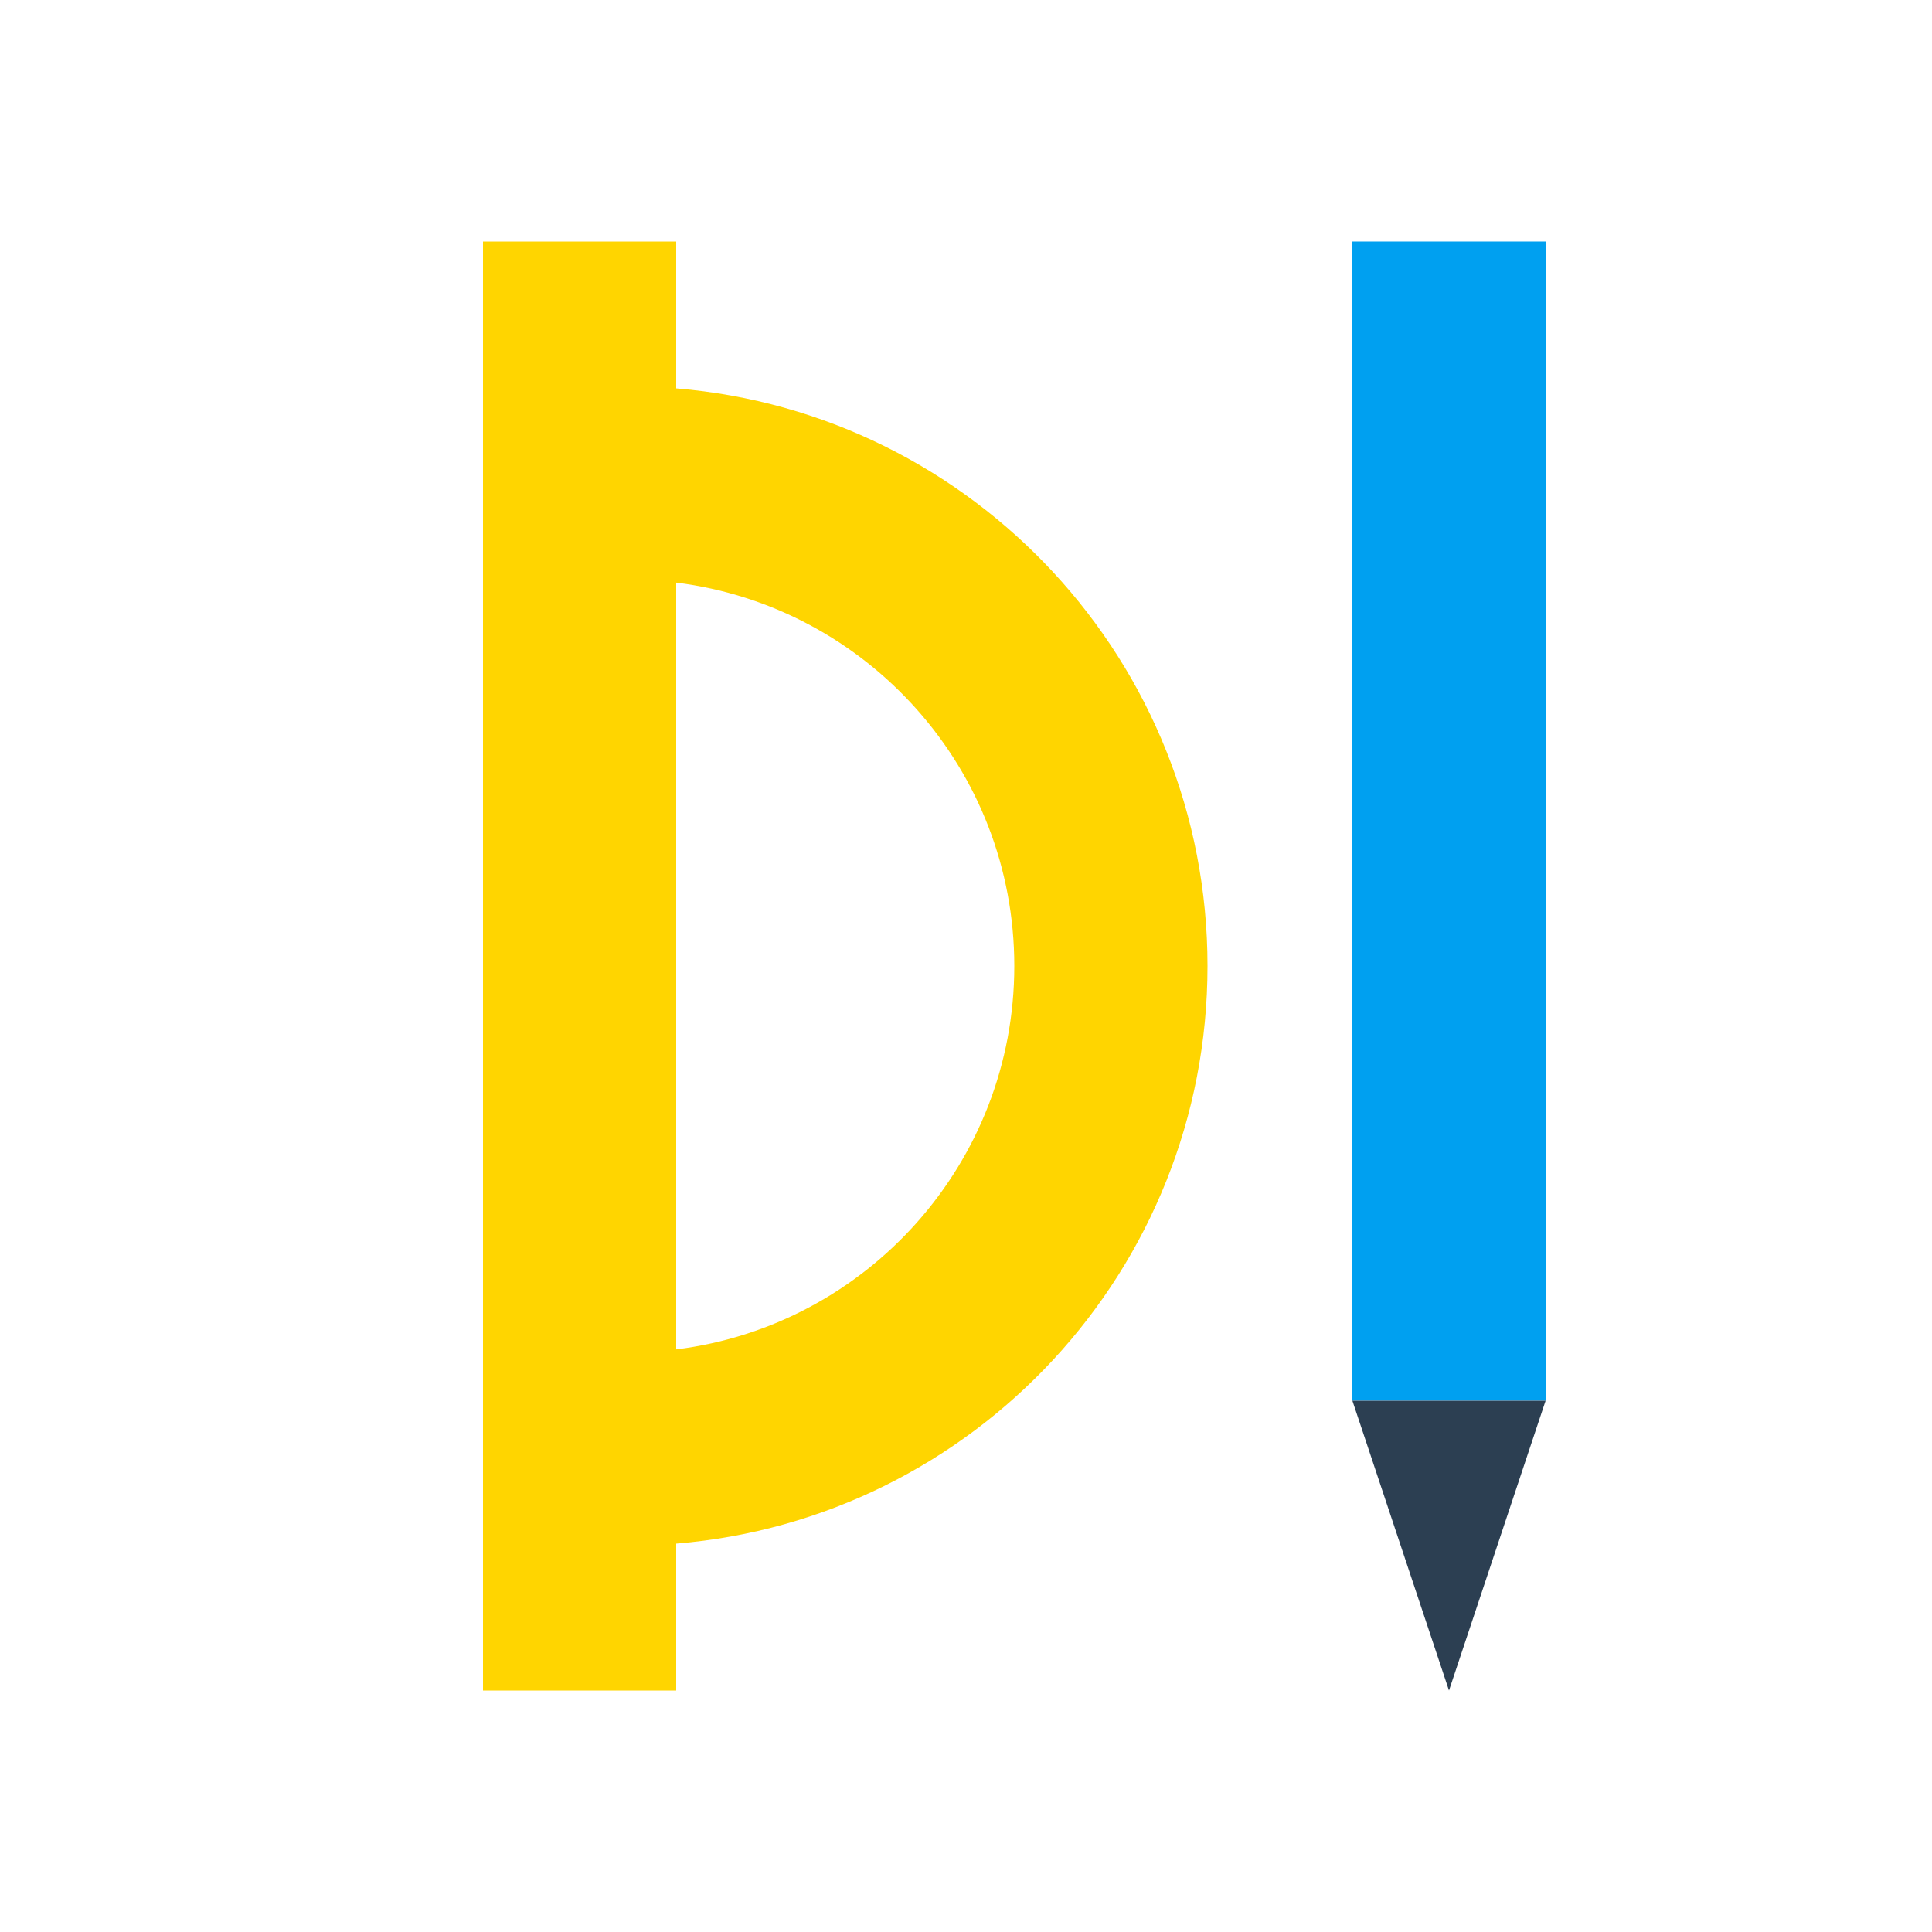
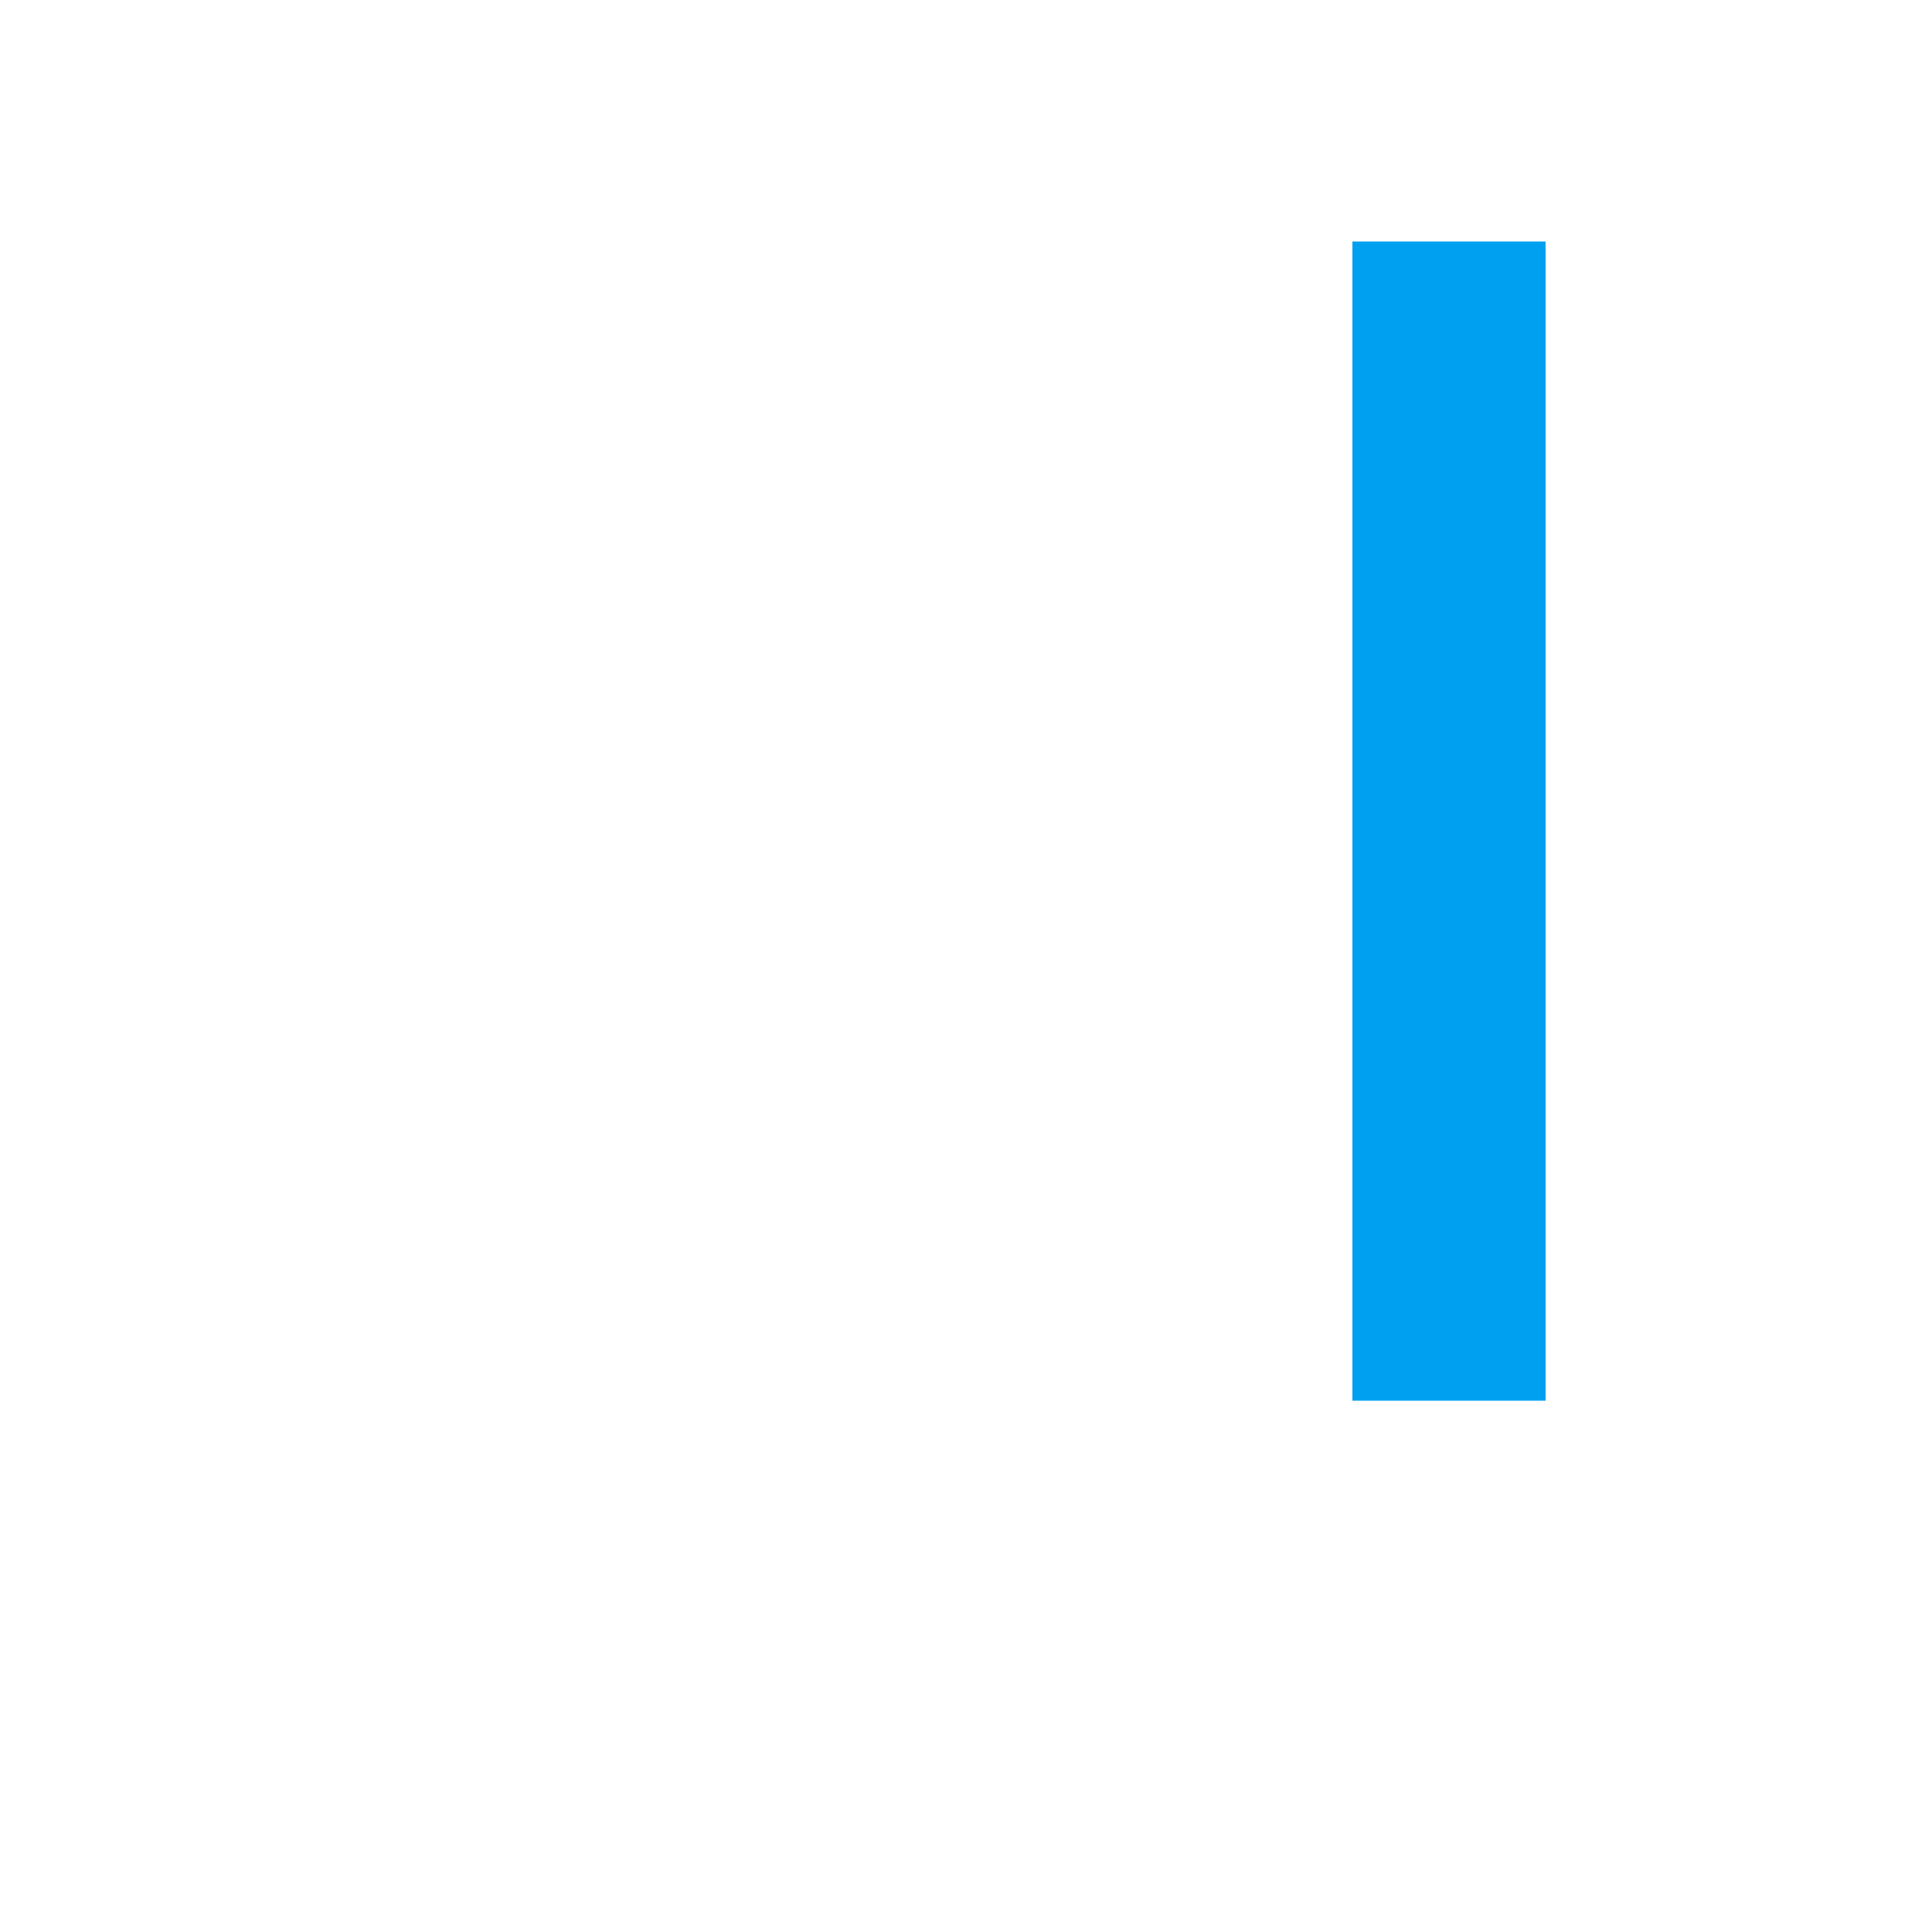
<svg xmlns="http://www.w3.org/2000/svg" width="80" height="80" viewBox="0 0 80 80" fill="none">
  <rect x="56" y="10" width="8" height="48" fill="#00A0F0" />
-   <path d="M56 58H64L60 70L56 58Z" fill="#2C3F52" />
-   <path fill-rule="evenodd" clip-rule="evenodd" d="M28 10H20V70H28V63.918C40.319 62.901 50 52.581 50 40C50 27.419 40.319 17.098 28 16.082V10ZM28 24.124V55.876C35.893 54.892 42 48.159 42 40C42 31.841 35.893 25.108 28 24.124Z" fill="#FFD500" />
</svg>